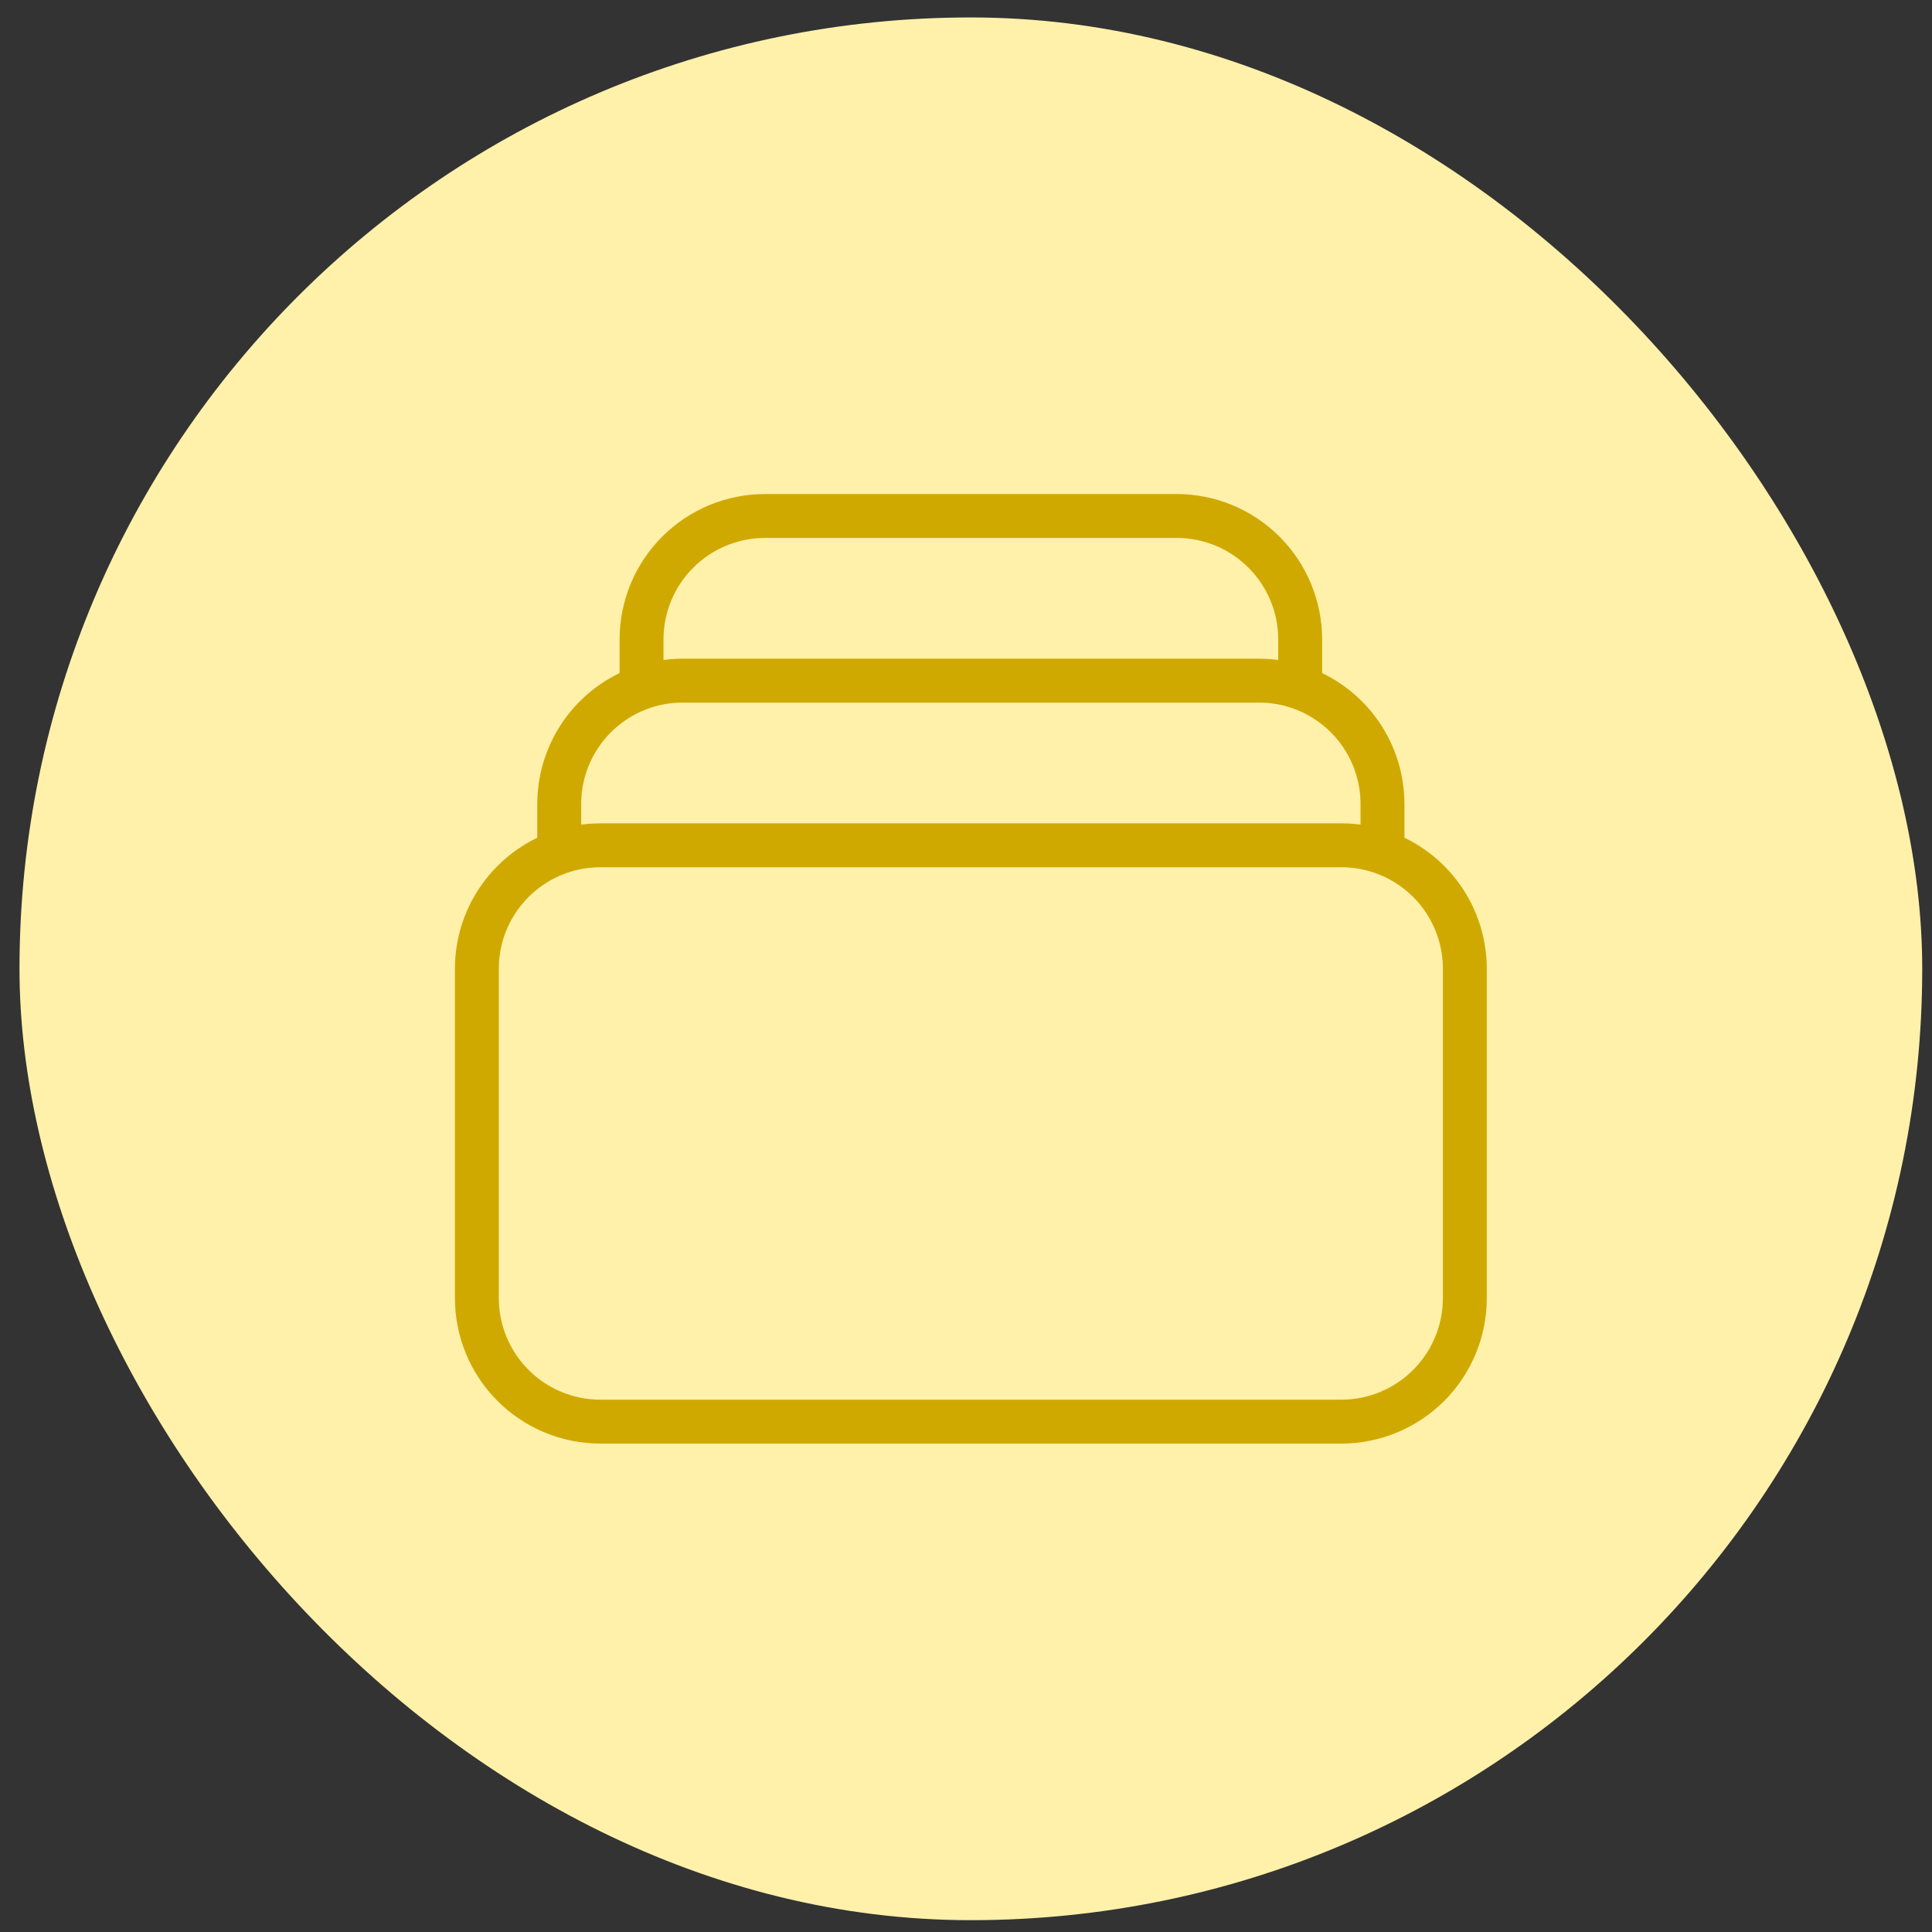
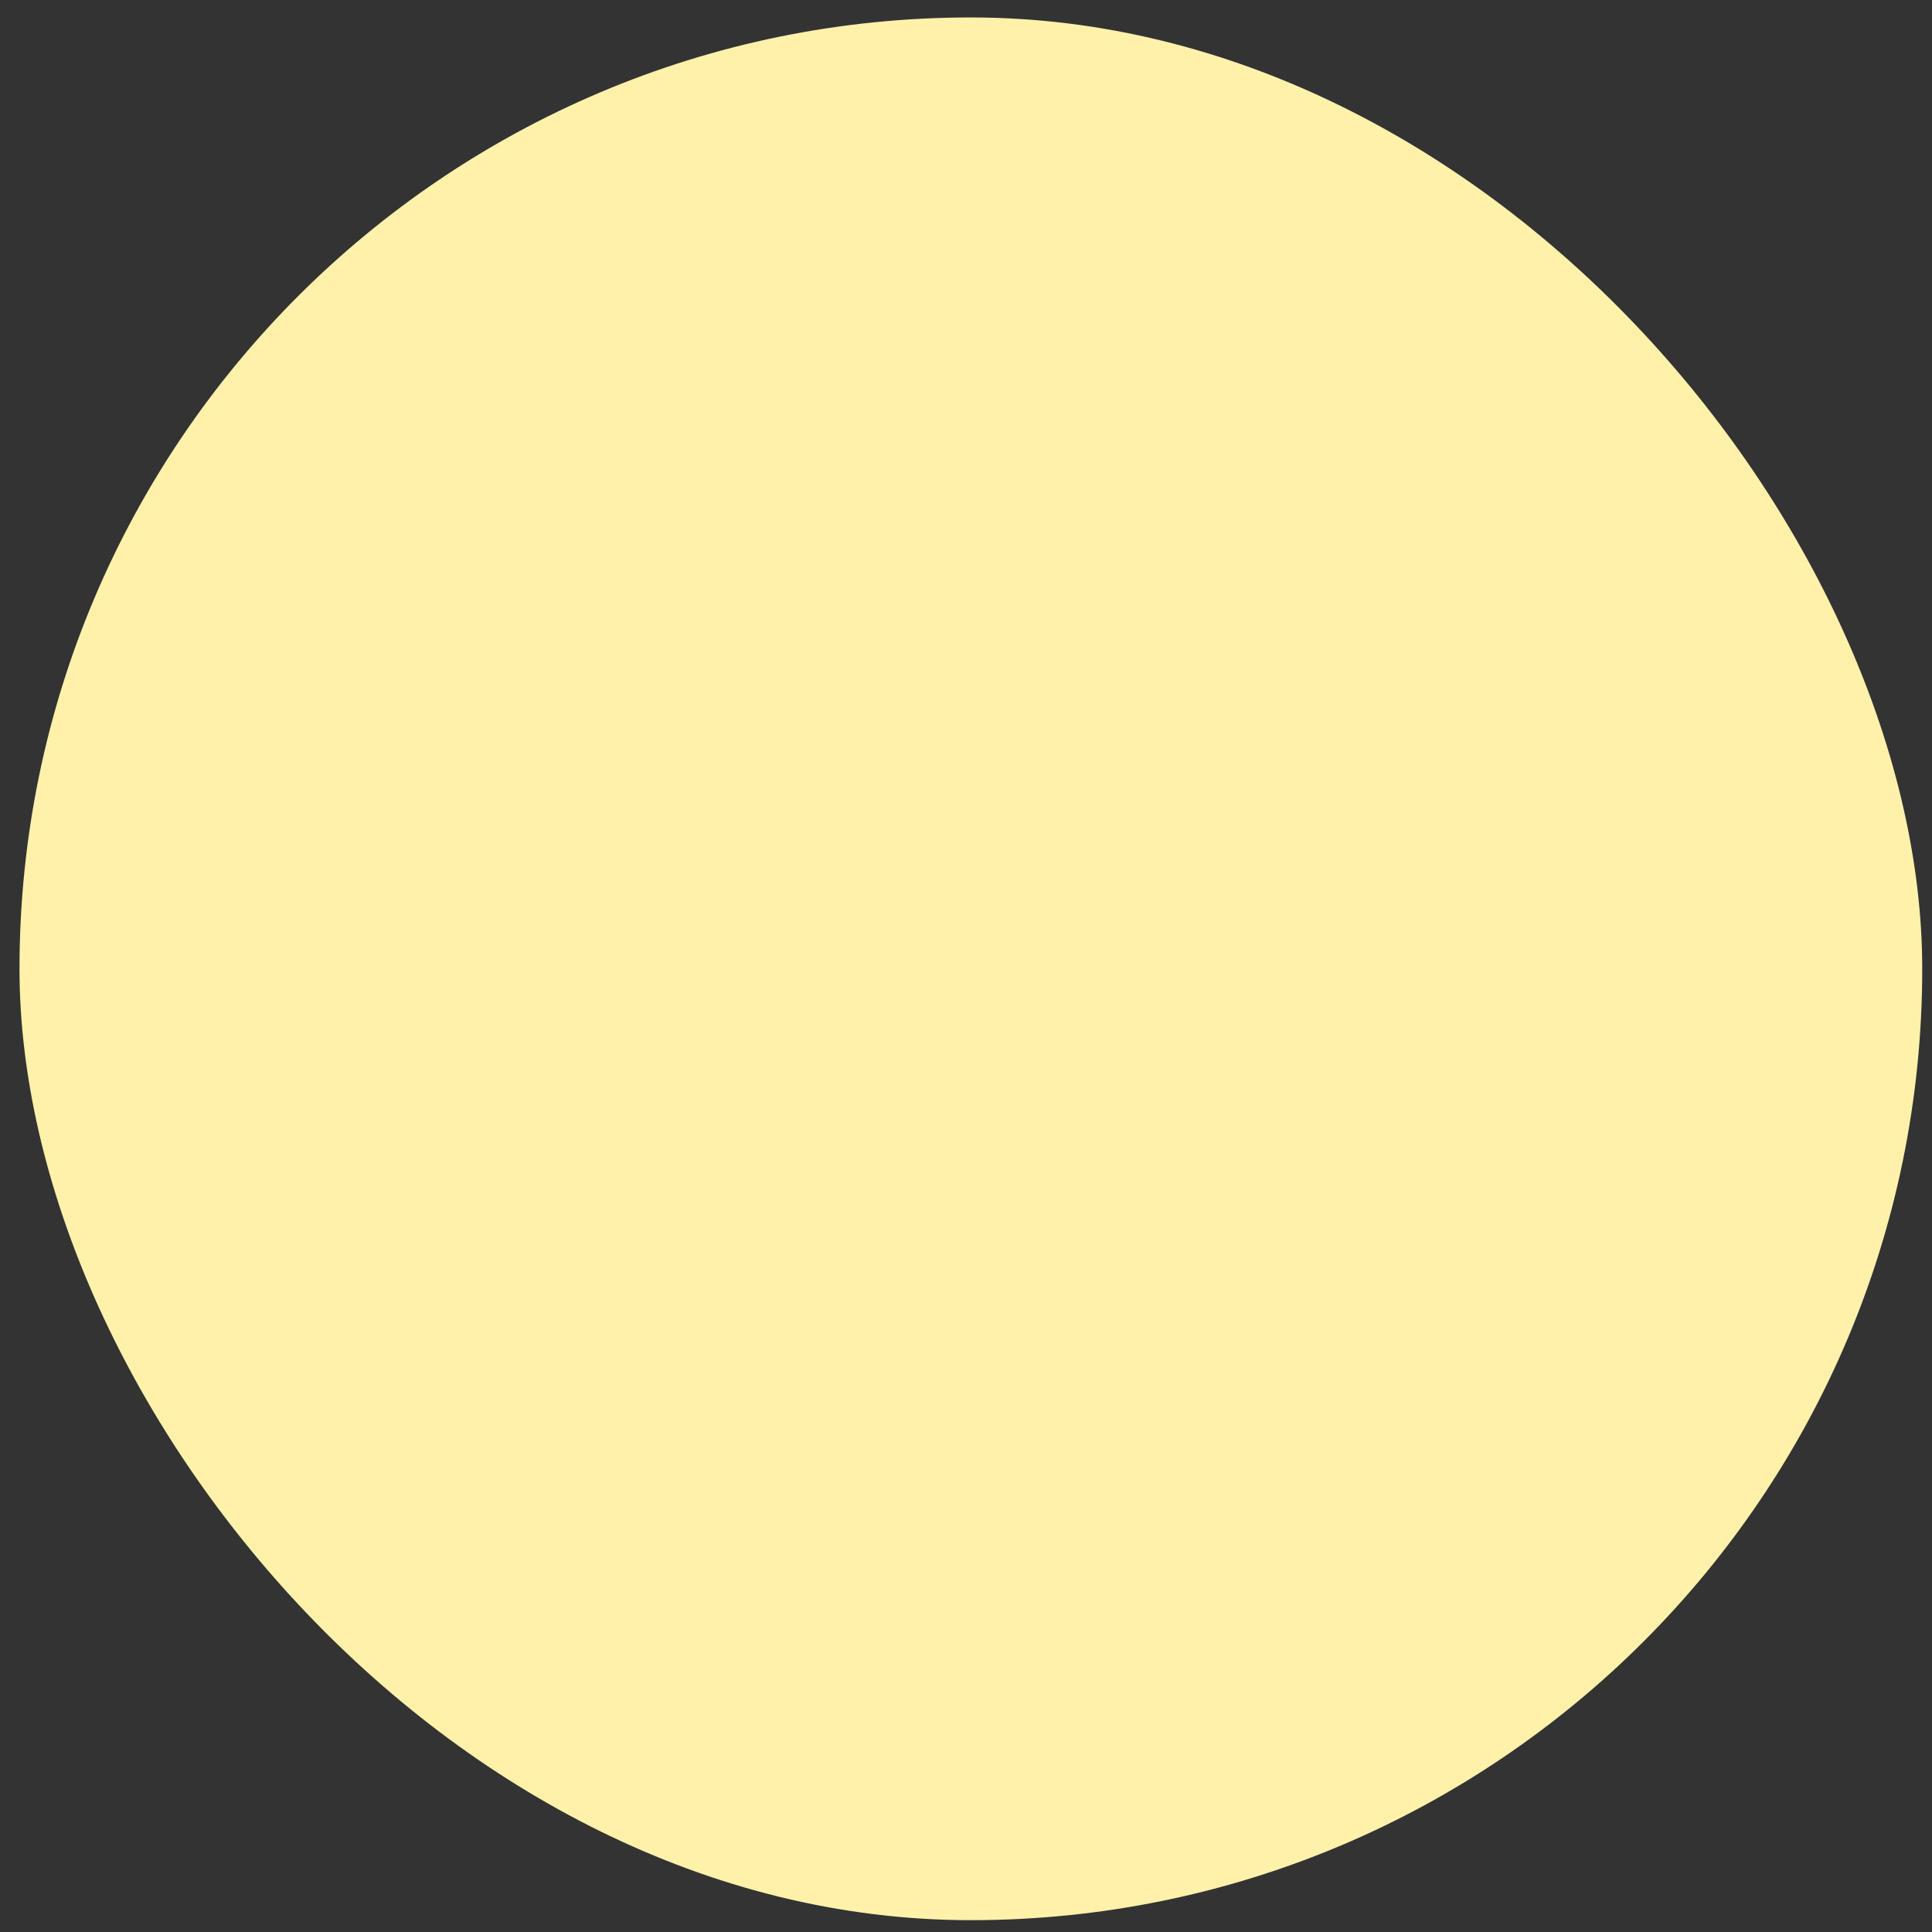
<svg xmlns="http://www.w3.org/2000/svg" width="66" height="66" viewBox="0 0 66 66" fill="none">
  <rect x="0" y="0" width="66" height="66" fill="#333333" stroke="none" />
  <rect x="0.666" y="0.596" width="65" height="65" rx="32.5" fill="#FFF1AA" />
-   <path d="M21.916 23.492V21.846C21.916 20.727 22.36 19.654 23.152 18.863C23.943 18.071 25.016 17.627 26.135 17.627H40.197C41.316 17.627 42.389 18.071 43.18 18.863C43.971 19.654 44.416 20.727 44.416 21.846V23.492M21.916 23.492C22.357 23.336 22.829 23.252 23.322 23.252H43.01C43.503 23.252 43.975 23.336 44.416 23.492M21.916 23.492C21.093 23.783 20.381 24.322 19.877 25.034C19.374 25.747 19.103 26.598 19.104 27.471V29.117M44.416 23.492C45.239 23.783 45.951 24.322 46.455 25.034C46.958 25.747 47.229 26.598 47.228 27.471V29.117M19.104 29.117C19.544 28.961 20.017 28.877 20.51 28.877H45.822C46.301 28.876 46.777 28.958 47.228 29.117M19.104 29.117C17.465 29.696 16.291 31.258 16.291 33.096V44.346C16.291 45.465 16.735 46.538 17.527 47.329C18.318 48.12 19.391 48.565 20.51 48.565H45.822C46.941 48.565 48.014 48.12 48.805 47.329C49.596 46.538 50.041 45.465 50.041 44.346V33.096C50.041 32.223 49.771 31.372 49.267 30.659C48.764 29.947 48.051 29.408 47.228 29.117" stroke="#D0A900" stroke-width="1.5" stroke-linecap="round" stroke-linejoin="round" />
</svg>